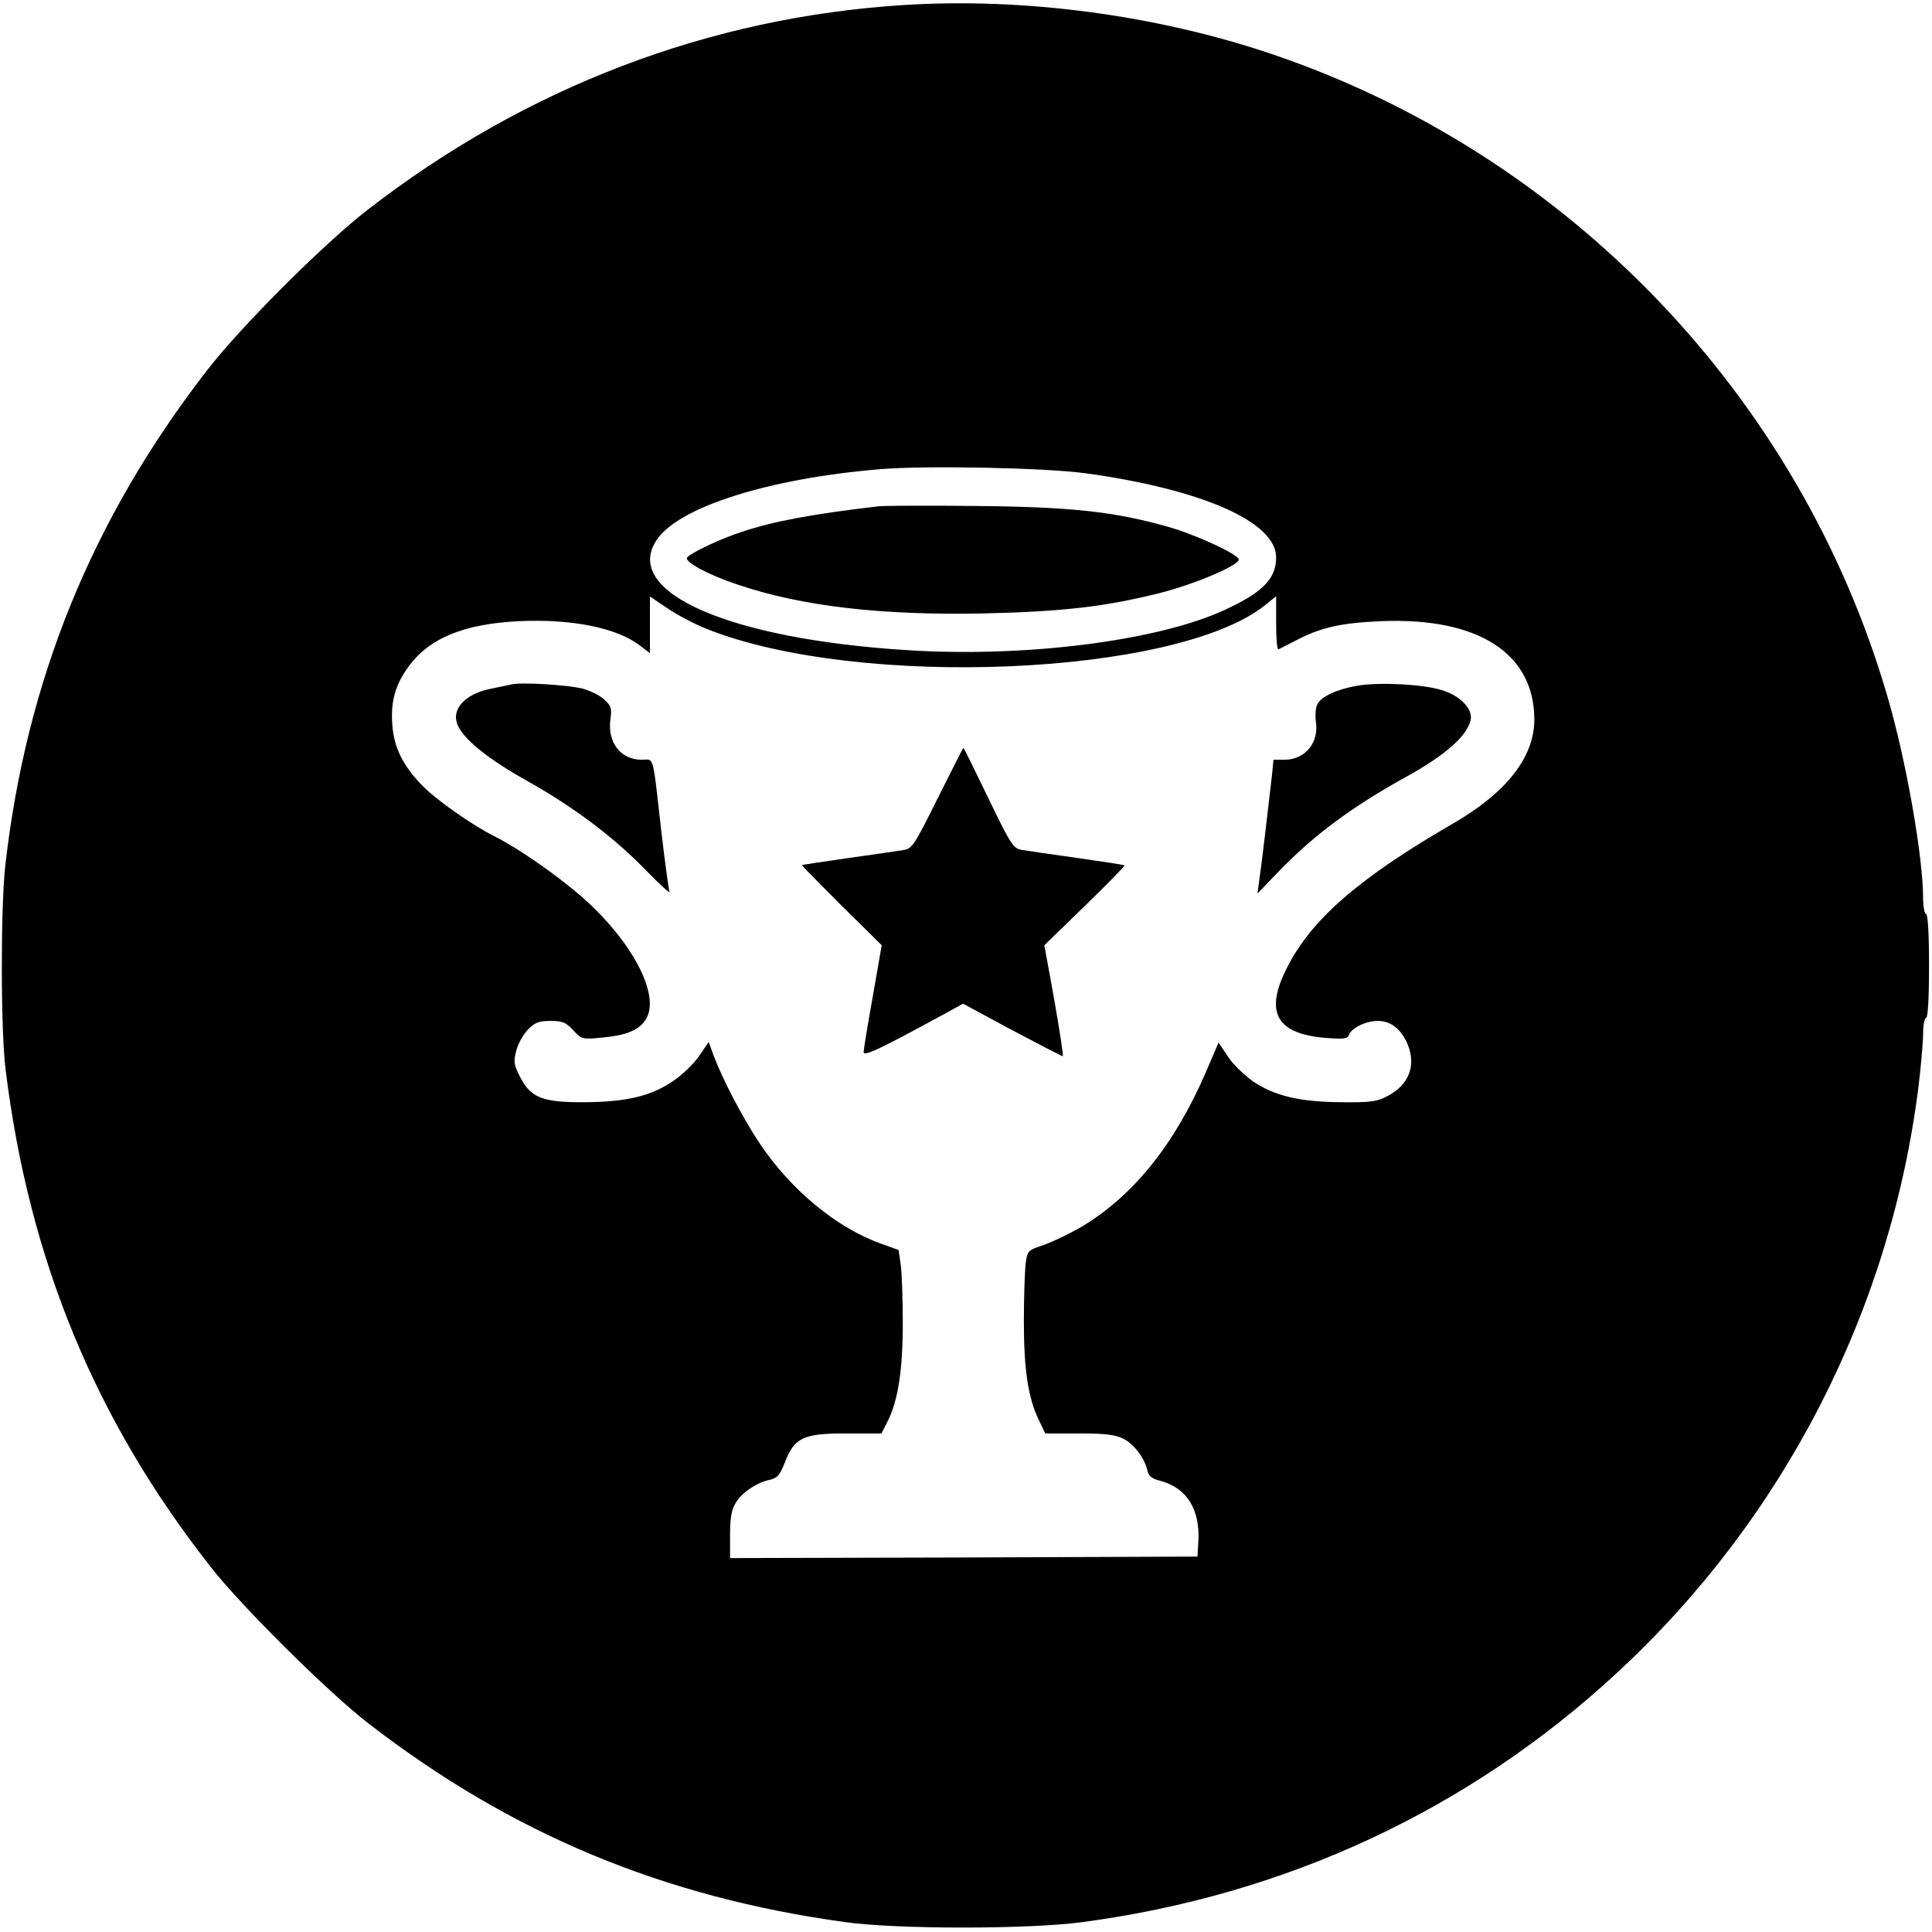
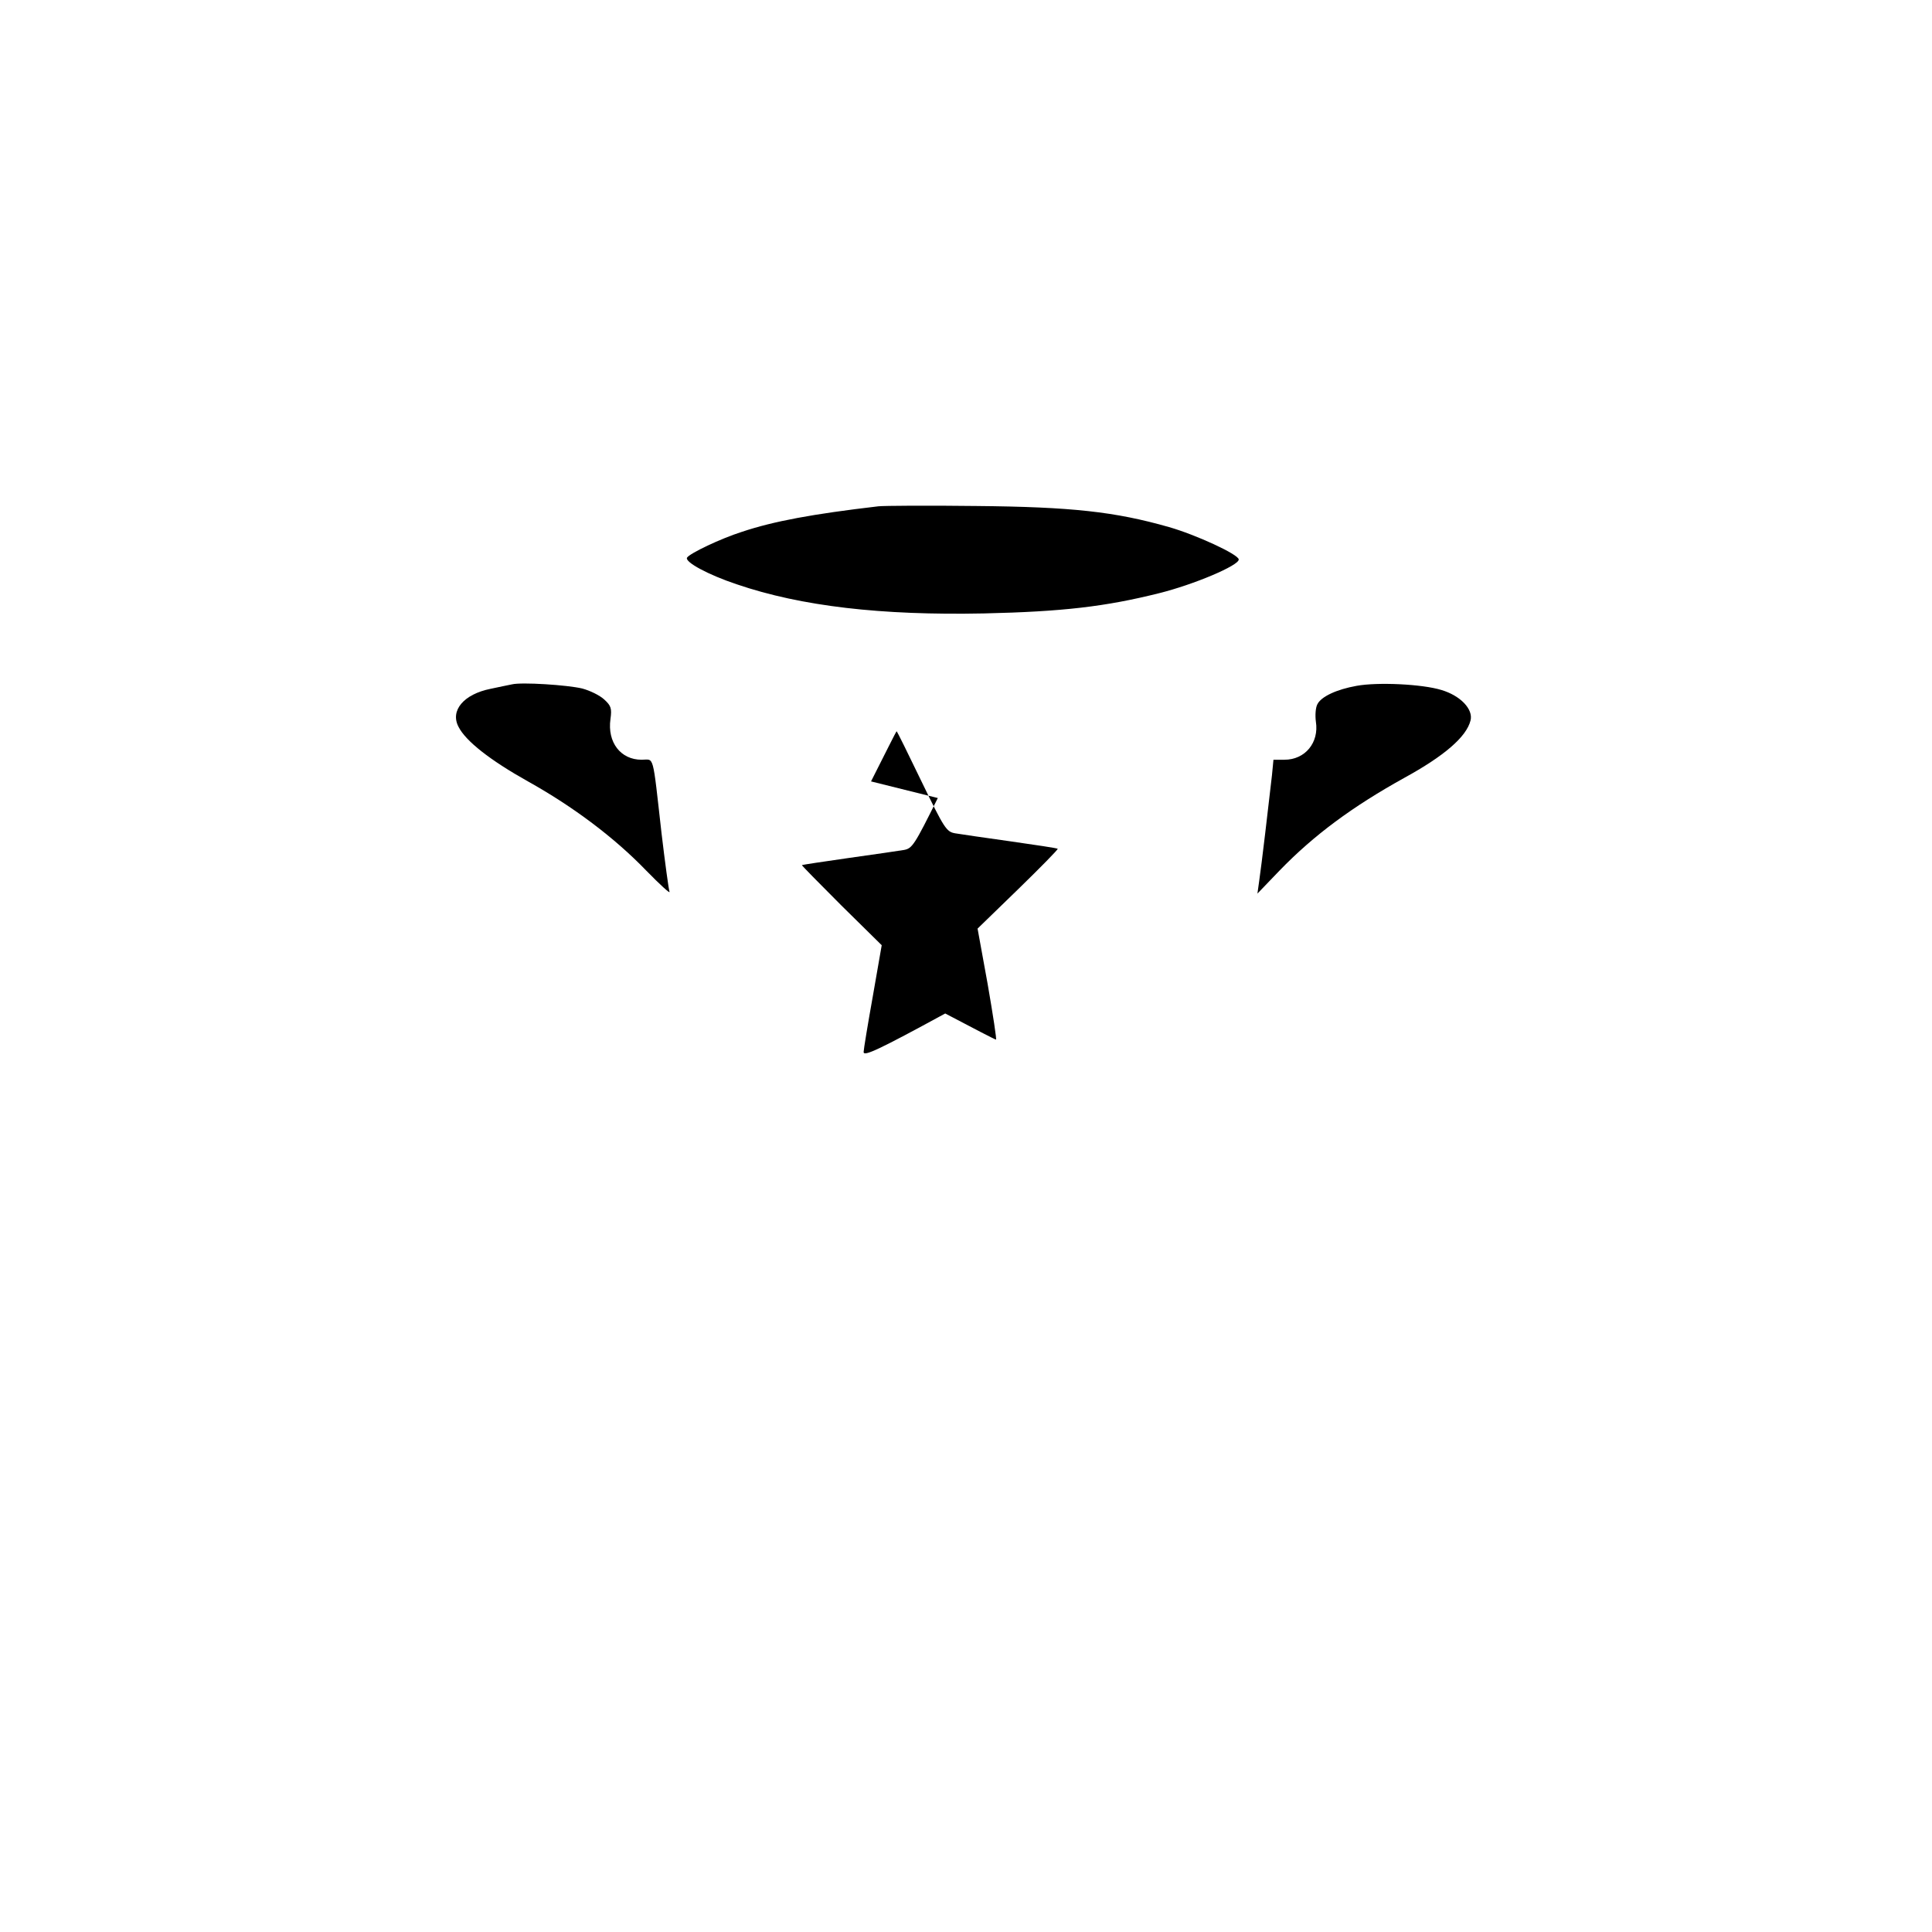
<svg xmlns="http://www.w3.org/2000/svg" version="1.0" width="651pt" height="651pt" viewBox="0 0 651 651" preserveAspectRatio="xMidYMid meet">
  <g transform="translate(0,651) scale(0.1,-0.1)" fill="#000000" stroke="none">
-     <path d="M3045 6493 c-655 -41 -1273 -277 -1805 -689 -149 -115 -431 -397 -544 -544 -386 -499 -607 -1042 -678 -1665 -16 -139 -16 -559 1 -690 79 -641 303 -1183 695 -1680 104 -132 394 -419 526 -521 482 -373 996 -587 1610 -671 175 -24 613 -24 795 0 687 91 1303 378 1800 837 565 521 926 1224 1020 1983 8 67 15 145 15 174 0 29 5 53 10 53 6 0 10 65 10 175 0 110 -4 175 -10 175 -5 0 -10 25 -10 54 0 139 -58 469 -121 682 -295 1011 -1078 1826 -2077 2163 -385 130 -834 190 -1237 164z m615 -1578 c391 -54 640 -164 640 -283 0 -72 -45 -118 -173 -177 -224 -104 -669 -161 -1066 -136 -604 37 -967 196 -848 372 74 111 379 207 752 238 156 13 557 5 695 -14z m-1279 -524 c510 -204 1584 -159 1882 80 l37 30 0 -91 c0 -51 3 -90 8 -88 4 2 30 15 57 29 85 45 152 60 290 66 327 13 515 -109 515 -332 0 -126 -94 -246 -274 -350 -318 -184 -479 -324 -561 -489 -74 -147 -34 -219 129 -233 65 -5 76 -4 82 11 9 23 57 46 97 46 44 0 80 -29 101 -81 28 -71 3 -134 -68 -172 -36 -19 -56 -22 -156 -21 -141 1 -225 21 -299 71 -29 21 -68 58 -84 84 l-31 46 -42 -98 c-106 -246 -246 -419 -420 -523 -40 -23 -96 -50 -127 -61 -54 -18 -55 -19 -61 -63 -3 -25 -6 -113 -6 -196 0 -163 15 -259 51 -332 l21 -44 114 0 c127 0 154 -8 197 -59 14 -17 28 -44 32 -61 5 -24 14 -32 46 -40 88 -24 133 -96 127 -203 l-3 -52 -787 -3 -788 -2 0 77 c0 59 5 86 19 109 21 35 71 69 116 78 25 6 33 16 50 59 32 83 62 97 206 97 l119 0 21 41 c35 69 51 172 51 331 0 80 -3 169 -7 196 l-7 50 -61 22 c-150 54 -304 182 -409 340 -58 88 -122 211 -153 292 l-17 47 -32 -47 c-18 -26 -57 -64 -87 -84 -74 -51 -157 -71 -299 -72 -142 -1 -182 15 -218 86 -21 41 -22 51 -12 89 6 23 24 55 40 71 23 23 37 28 75 28 40 0 52 -5 76 -31 29 -31 31 -32 100 -25 77 7 120 24 143 58 56 79 -43 268 -218 420 -85 73 -209 159 -286 198 -82 41 -205 128 -252 178 -62 66 -90 123 -96 199 -6 78 9 134 54 196 70 97 188 145 374 154 175 8 328 -22 406 -82 l34 -26 0 96 0 95 58 -39 c32 -22 92 -54 133 -70z" />
    <path d="M2960 4804 c-222 -26 -352 -50 -460 -86 -72 -23 -175 -72 -185 -87 -8 -15 72 -58 168 -90 217 -74 487 -105 832 -98 266 6 410 23 590 68 117 29 271 94 269 114 -1 17 -144 83 -235 109 -182 52 -329 68 -649 71 -162 2 -311 1 -330 -1z" />
    <path d="M1725 4204 c-11 -2 -43 -9 -72 -15 -90 -18 -137 -73 -108 -128 24 -48 107 -113 234 -184 154 -86 292 -190 399 -301 46 -47 81 -79 78 -71 -3 9 -15 97 -27 198 -31 274 -24 247 -67 247 -71 0 -116 59 -105 137 5 36 2 45 -21 66 -15 14 -48 30 -74 37 -50 12 -204 22 -237 14z" />
    <path d="M4571 4199 c-67 -12 -119 -36 -132 -62 -6 -11 -8 -37 -5 -59 11 -70 -36 -128 -106 -128 l-37 0 -5 -52 c-10 -89 -36 -310 -43 -356 l-6 -43 74 77 c116 120 246 216 421 313 135 74 209 138 223 193 10 38 -34 84 -98 103 -65 20 -215 27 -286 14z" />
-     <path d="M3160 3821 c-78 -157 -86 -170 -114 -175 -17 -3 -101 -15 -186 -27 -85 -12 -156 -23 -158 -24 -1 -1 59 -62 133 -136 l136 -134 -30 -172 c-17 -95 -31 -180 -31 -188 0 -16 53 9 275 130 l60 33 165 -89 c91 -48 168 -88 171 -88 3 -1 -10 83 -28 187 l-34 187 137 133 c75 73 135 134 133 136 -2 2 -74 13 -159 25 -85 12 -169 24 -186 27 -30 5 -37 16 -114 175 -45 93 -82 169 -84 169 -1 0 -39 -76 -86 -169z" />
+     <path d="M3160 3821 c-78 -157 -86 -170 -114 -175 -17 -3 -101 -15 -186 -27 -85 -12 -156 -23 -158 -24 -1 -1 59 -62 133 -136 l136 -134 -30 -172 c-17 -95 -31 -180 -31 -188 0 -16 53 9 275 130 c91 -48 168 -88 171 -88 3 -1 -10 83 -28 187 l-34 187 137 133 c75 73 135 134 133 136 -2 2 -74 13 -159 25 -85 12 -169 24 -186 27 -30 5 -37 16 -114 175 -45 93 -82 169 -84 169 -1 0 -39 -76 -86 -169z" />
  </g>
</svg>